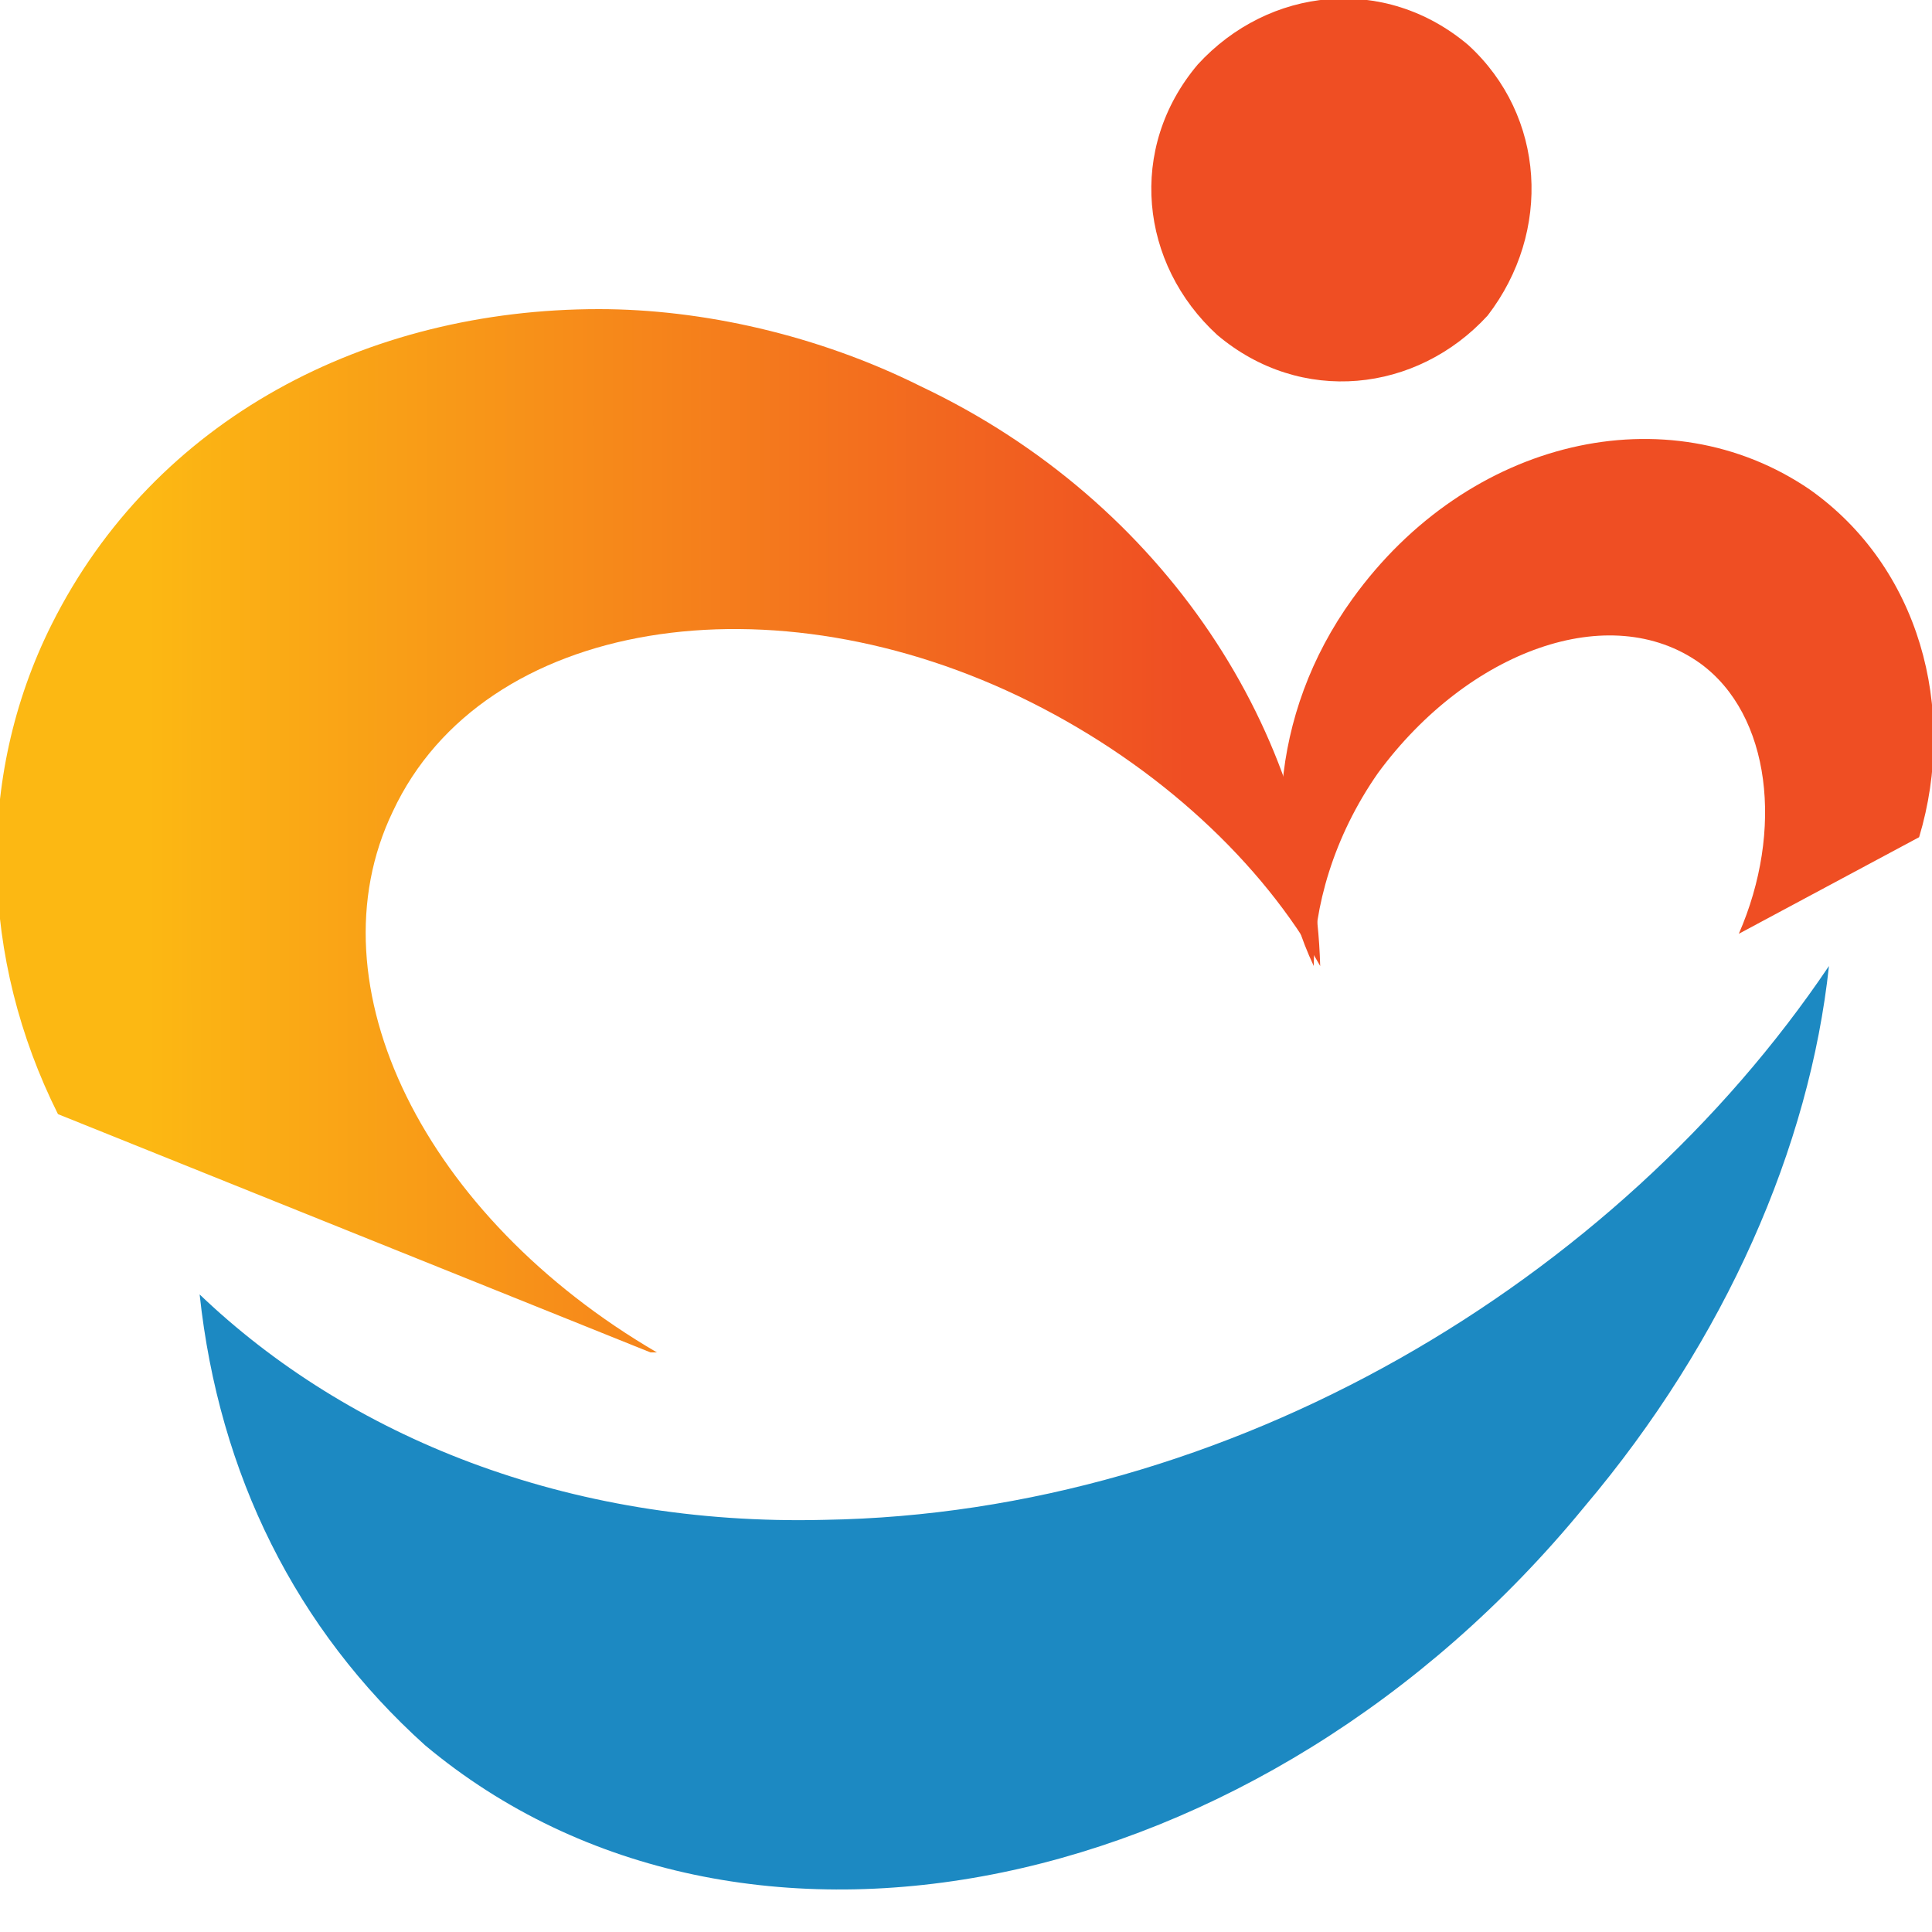
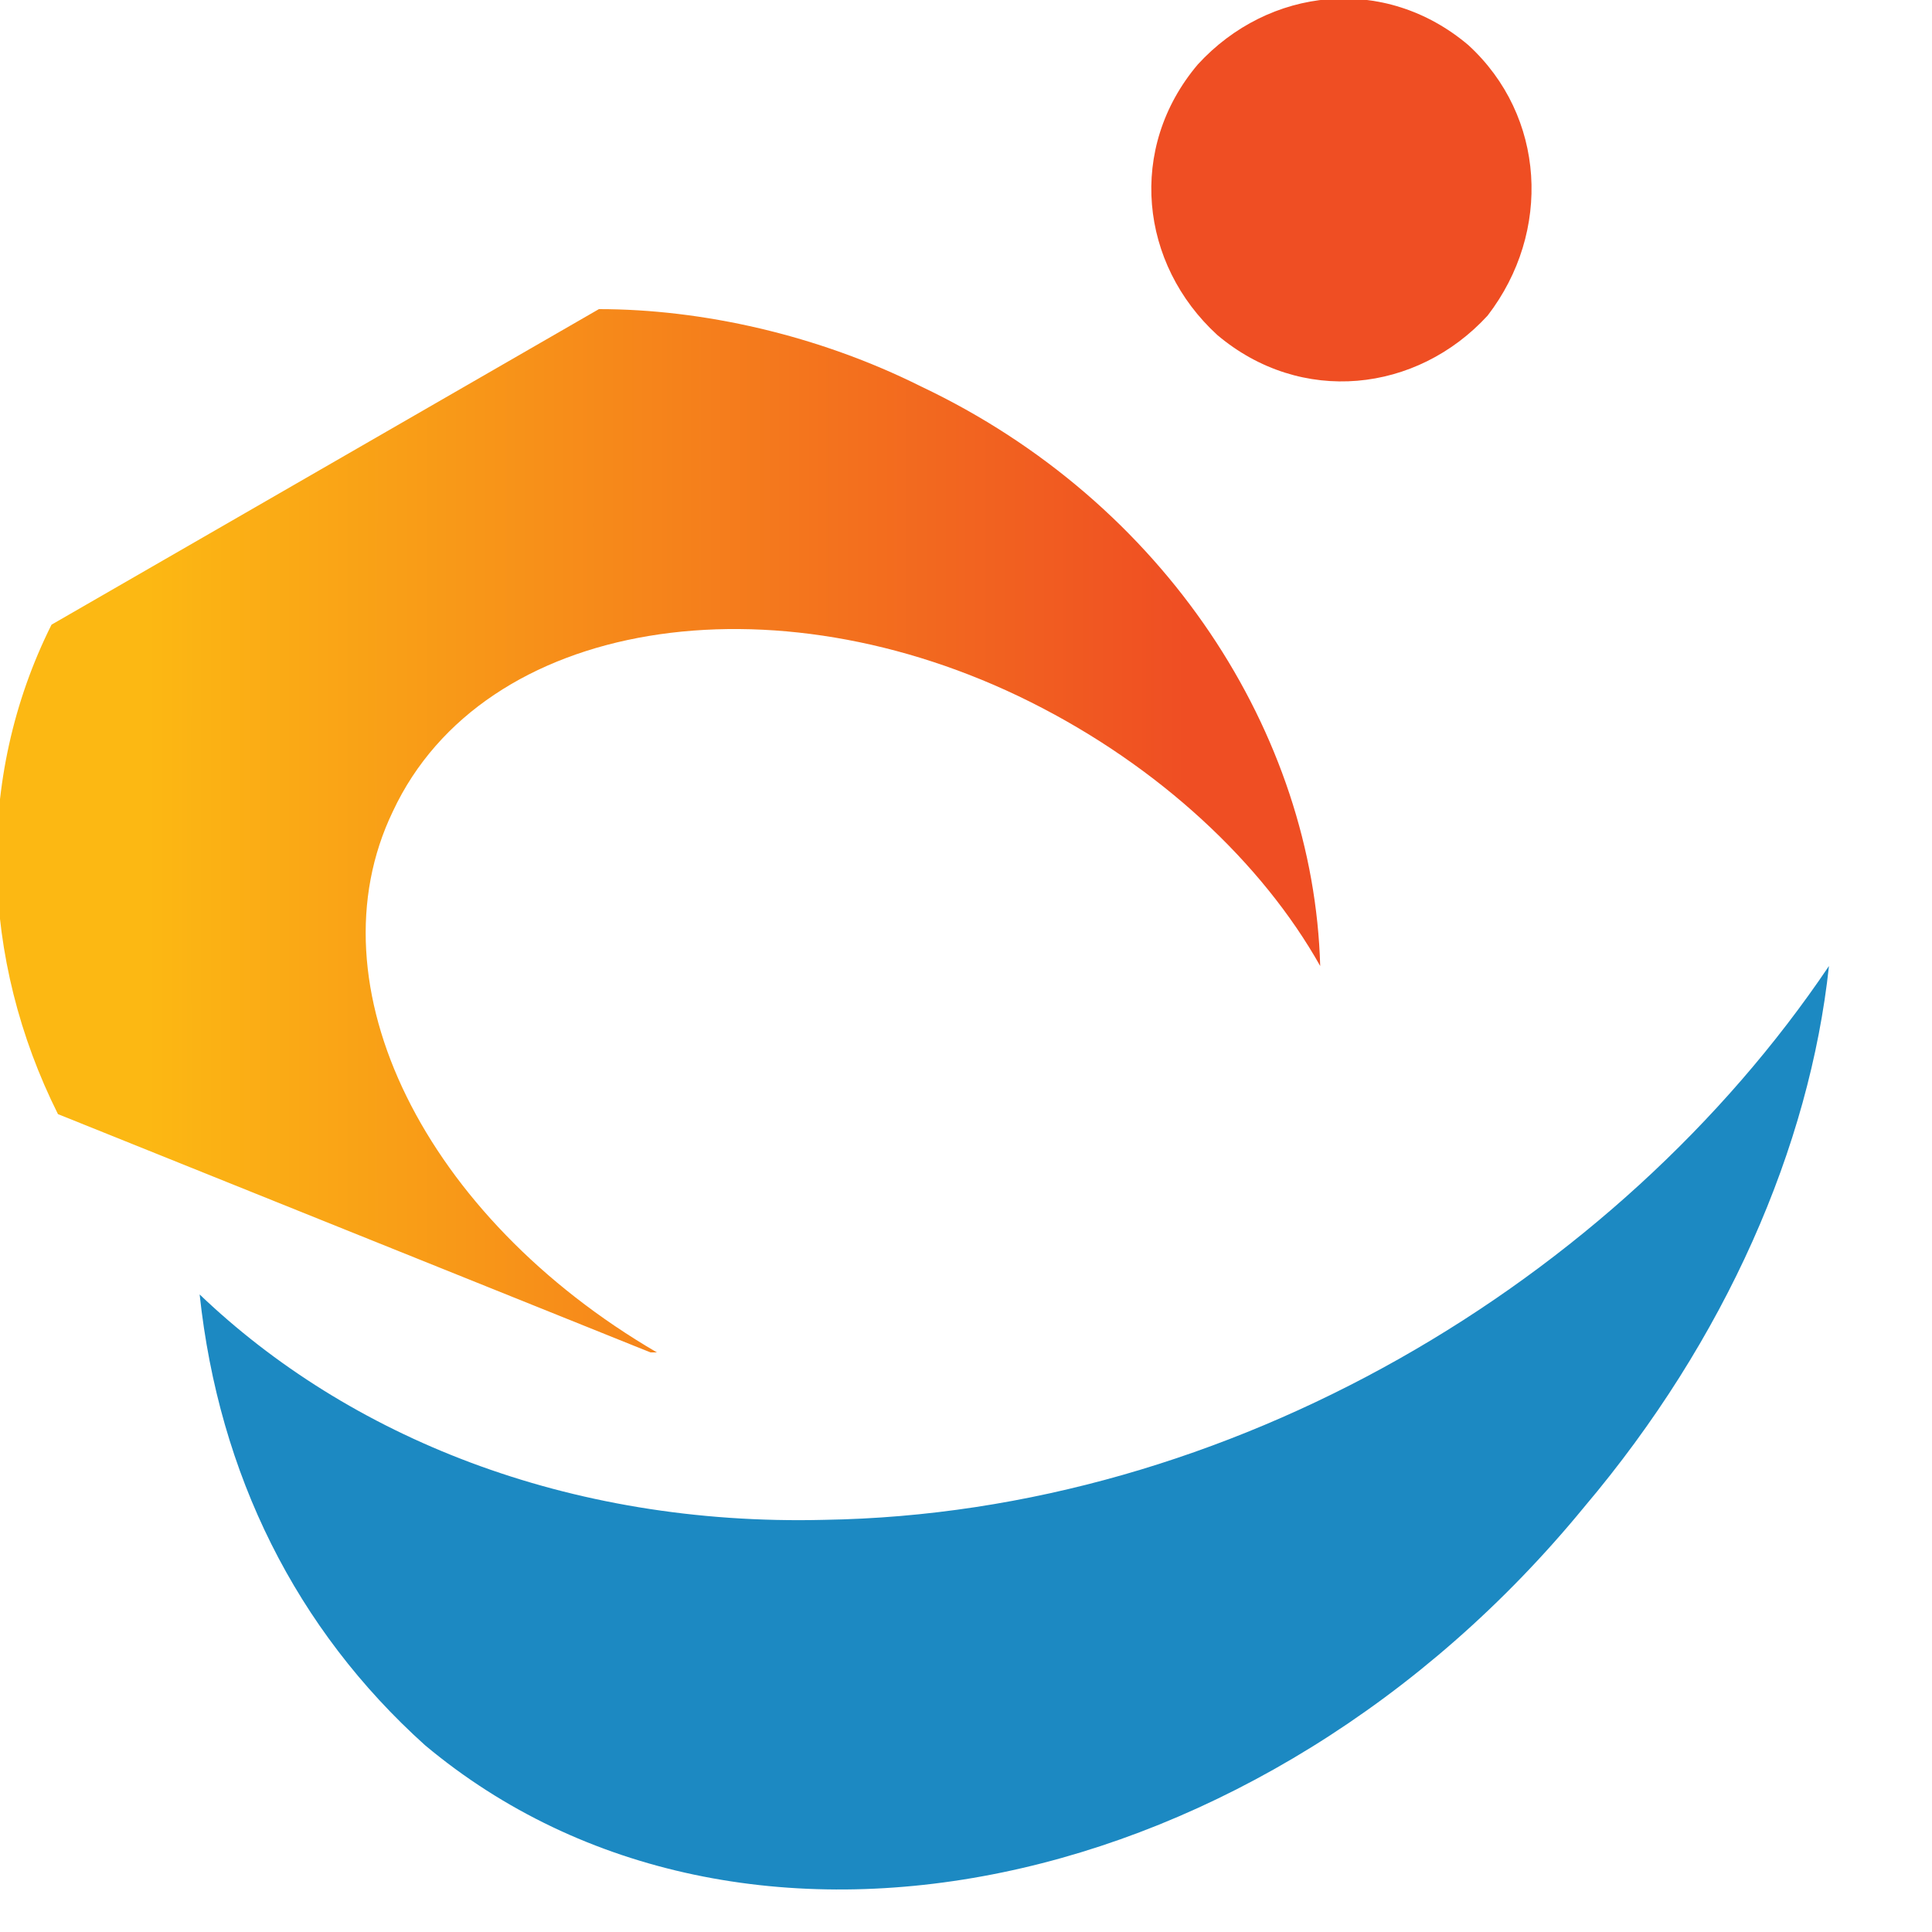
<svg xmlns="http://www.w3.org/2000/svg" xmlns:xlink="http://www.w3.org/1999/xlink" version="1.1" id="Layer_1" x="0px" y="0px" viewBox="0 0 30 30" style="enable-background:new 0 0 30 30;" xml:space="preserve">
  <style type="text/css">
	.st0{fill:#EF4E23;}
	.st1{fill:#1C89C2;}
	.st2{clip-path:url(#SVGID_1_);fill:url(#SVGID_2_);}
</style>
  <g>
    <path class="st0" d="M23.1,4.9c-1.1,1.2-2.9,1.4-4.2,0.3c-1.2-1.1-1.4-2.9-0.3-4.2c1.1-1.2,2.9-1.4,4.2-0.3   C24,1.8,24.1,3.6,23.1,4.9" />
    <path class="st1" d="M28.4,15c-3.3,4.9-9.3,8.5-15.6,8.6c-4,0.1-7.4-1.3-9.7-3.5c0.3,2.8,1.5,5.2,3.5,7c4.9,4.1,13,2.4,18-3.7   C26.8,20.8,28.1,17.8,28.4,15" />
-     <path class="st0" d="M26.4,10.3c1.1,0.8,1.3,2.6,0.6,4.2l2.8-1.5c0.6-2,0-4.2-1.7-5.4c-2.2-1.5-5.3-0.8-7.1,1.7   c-1.3,1.8-1.4,4-0.6,5.7c0-0.9,0.3-2,1-3C22.8,10.1,25,9.3,26.4,10.3" />
  </g>
  <g>
    <defs>
-       <path id="SVGID_4_" d="M0.8,9.7c-1.2,2.4-1.1,5.2,0.1,7.6l9.2,3.7l0.1,0c-3.6-2.1-5.4-5.7-4.1-8.4C7.5,9.6,12,8.9,16,10.9    c2,1,3.6,2.5,4.5,4.1c-0.1-3.6-2.4-7.2-6.2-9c-1.6-0.8-3.4-1.2-5-1.2C5.7,4.8,2.4,6.5,0.8,9.7" />
+       <path id="SVGID_4_" d="M0.8,9.7c-1.2,2.4-1.1,5.2,0.1,7.6l9.2,3.7l0.1,0c-3.6-2.1-5.4-5.7-4.1-8.4C7.5,9.6,12,8.9,16,10.9    c2,1,3.6,2.5,4.5,4.1c-0.1-3.6-2.4-7.2-6.2-9c-1.6-0.8-3.4-1.2-5-1.2" />
    </defs>
    <clipPath id="SVGID_1_">
      <use xlink:href="#SVGID_4_" style="overflow:visible;" />
    </clipPath>
    <linearGradient id="SVGID_2_" gradientUnits="userSpaceOnUse" x1="-399.777" y1="612.917" x2="-399.418" y2="612.917" gradientTransform="matrix(57.051 0 0 -57.051 22807.715 34980.441)">
      <stop offset="0" style="stop-color:#FCB813" />
      <stop offset="0.1" style="stop-color:#FCB813" />
      <stop offset="0.9" style="stop-color:#EF4E23" />
      <stop offset="1" style="stop-color:#EF4E23" />
    </linearGradient>
    <rect x="-0.3" y="4.8" class="st2" width="20.8" height="16.2" />
  </g>
</svg>